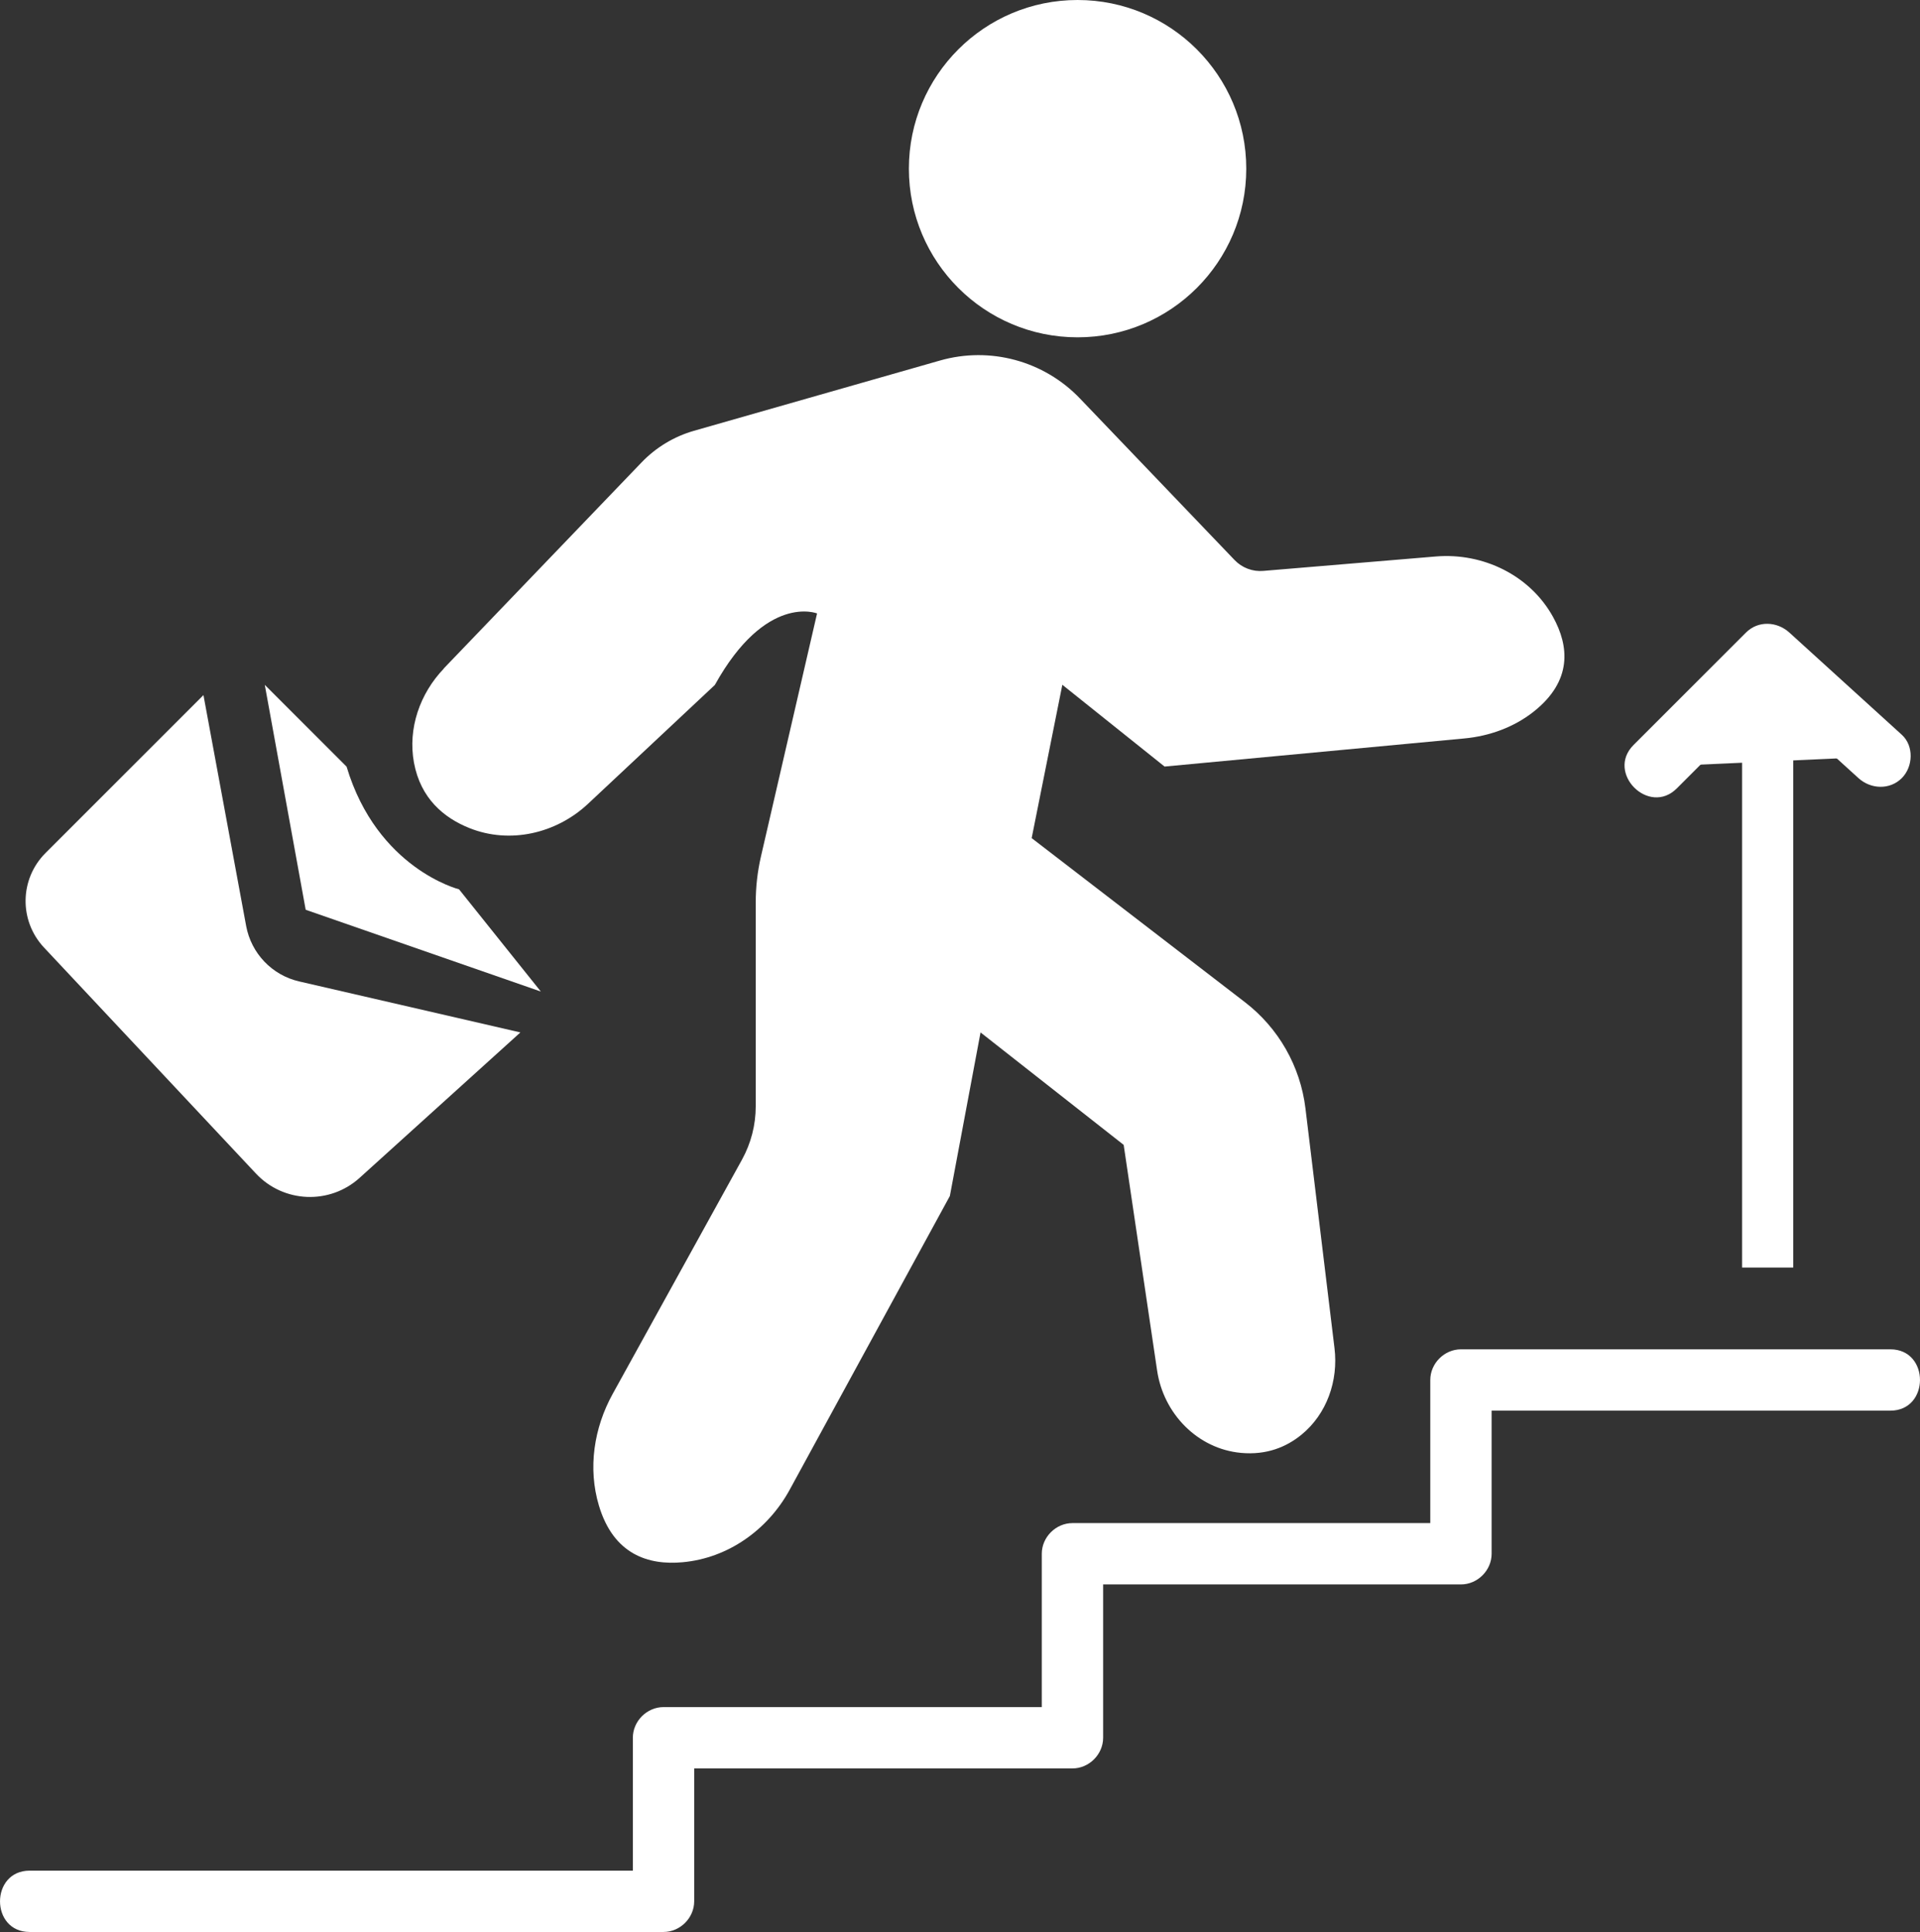
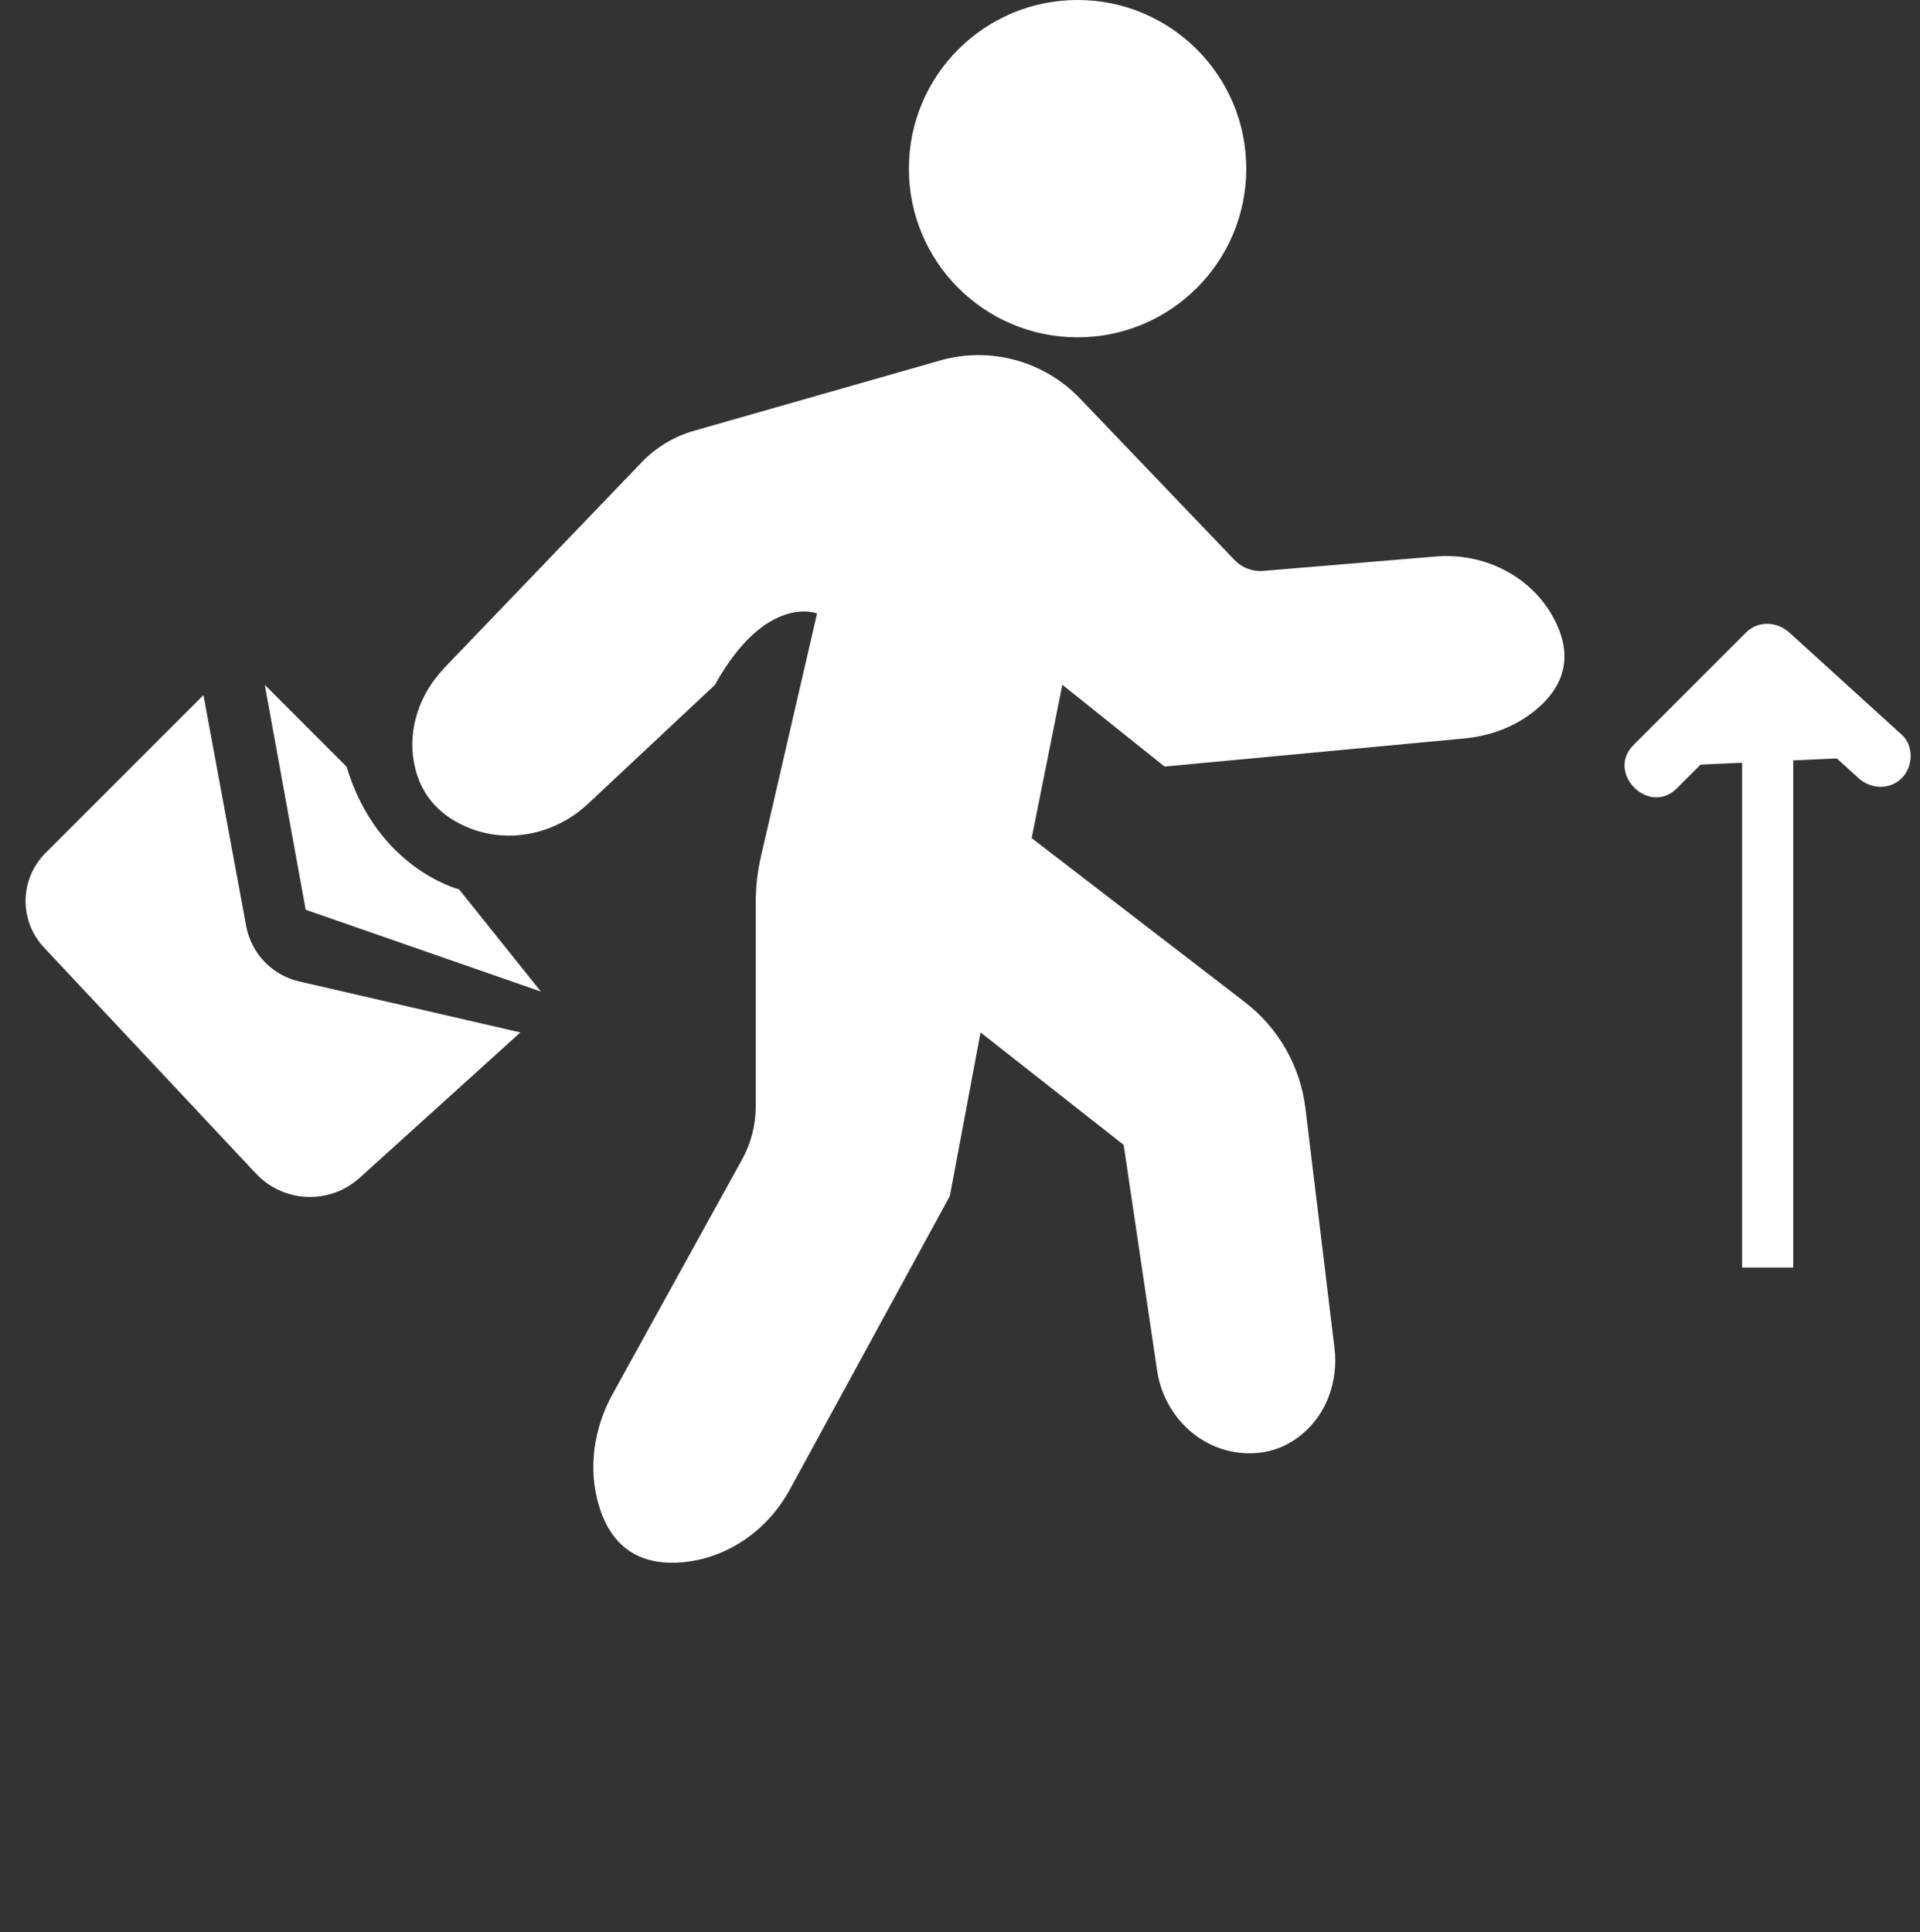
<svg xmlns="http://www.w3.org/2000/svg" id="Layer_1" data-name="Layer 1" width="187.8" height="189" viewBox="0 0 187.8 189">
  <rect x="0" y="0" width="187.8" height="189" fill="#333333" stroke="none" />
  <defs>
    <style>
      .cls-1 {
        fill: none;
        stroke: #fff;
        stroke-miterlimit: 10;
        stroke-width: 5px;
      }

      .cls-2 {
        fill: #fff;
        stroke-width: 0px;
      }
    </style>
  </defs>
-   <path class="cls-2" d="M2.9,189h62c1.62,0,3-1.37,3-3v-16l-3,3h40c1.62,0,3-1.37,3-3v-18l-3,3h38c1.62,0,3-1.37,3-3v-17l-3,3h42c3.86,0,3.87-6,0-6h-42c-1.62,0-3,1.37-3,3v17l3-3h-38c-1.62,0-3,1.37-3,3v18l3-3h-40c-1.62,0-3,1.37-3,3v16l3-3H2.9c-3.86,0-3.87,6,0,6h0Z" />
  <line class="cls-1" x1="172.9" y1="124" x2="172.9" y2="66" />
  <g>
    <path class="cls-2" d="M161.9,75l11-11,11,10" />
    <path class="cls-2" d="M164.02,77.12c3.67-3.67,7.33-7.33,11-11h-4.24c3.67,3.33,7.33,6.67,11,10,1.2,1.09,3.06,1.18,4.24,0,1.11-1.11,1.2-3.15,0-4.24-3.67-3.33-7.33-6.67-11-10-1.2-1.09-3.05-1.19-4.24,0-3.67,3.67-7.33,7.33-11,11-2.73,2.73,1.51,6.98,4.24,4.24h0Z" />
  </g>
  <path class="cls-2" d="M43.4,65.4l19.35-20.16c1.41-1.47,3.18-2.54,5.14-3.1l24.05-6.87c4.9-1.4,10.17.03,13.69,3.71l15.13,15.81c.73.76,1.76,1.15,2.8,1.06l16.87-1.41c4.64-.39,9.23,1.84,11.48,5.92,1.57,2.85,1.91,6.24-1.9,9.26-1.94,1.53-4.32,2.39-6.78,2.62l-29.32,2.75-10-8-3,15,20.86,16.05c3.29,2.53,5.42,6.27,5.92,10.39l2.84,23.45c.39,3.19-.75,6.46-3.25,8.49-1.44,1.17-3.38,2-5.91,1.76-4.24-.4-7.57-3.84-8.19-8.06l-3.27-22.07-14-11-3,16-15.67,28.74c-2.14,3.92-6.03,6.69-10.47,7.09-3.34.31-6.76-.75-8.19-5.55-1.09-3.65-.49-7.59,1.35-10.92l12.65-22.92c.88-1.6,1.34-3.39,1.34-5.21v-19.94c0-1.51.17-3.02.51-4.5l5.49-23.78s-5-2-10,7l-12.41,11.63c-3.11,2.91-7.64,3.95-11.59,2.37-2.5-1-4.78-2.89-5.43-6.41-.61-3.33.58-6.75,2.92-9.19Z" />
  <circle class="cls-2" cx="105.4" cy="16.5" r="16.5" />
  <path class="cls-2" d="M19.9,68l-15.45,15.45c-2.54,2.54-2.6,6.62-.15,9.24l20.74,22.12c2.7,2.88,7.21,3.06,10.13.42l15.73-14.23-21.64-4.99c-2.65-.61-4.68-2.74-5.18-5.41l-4.18-22.6Z" />
  <path class="cls-2" d="M25.9,67l4,22,23,8-8-10s-8-2-11-12l-8-8Z" />
</svg>